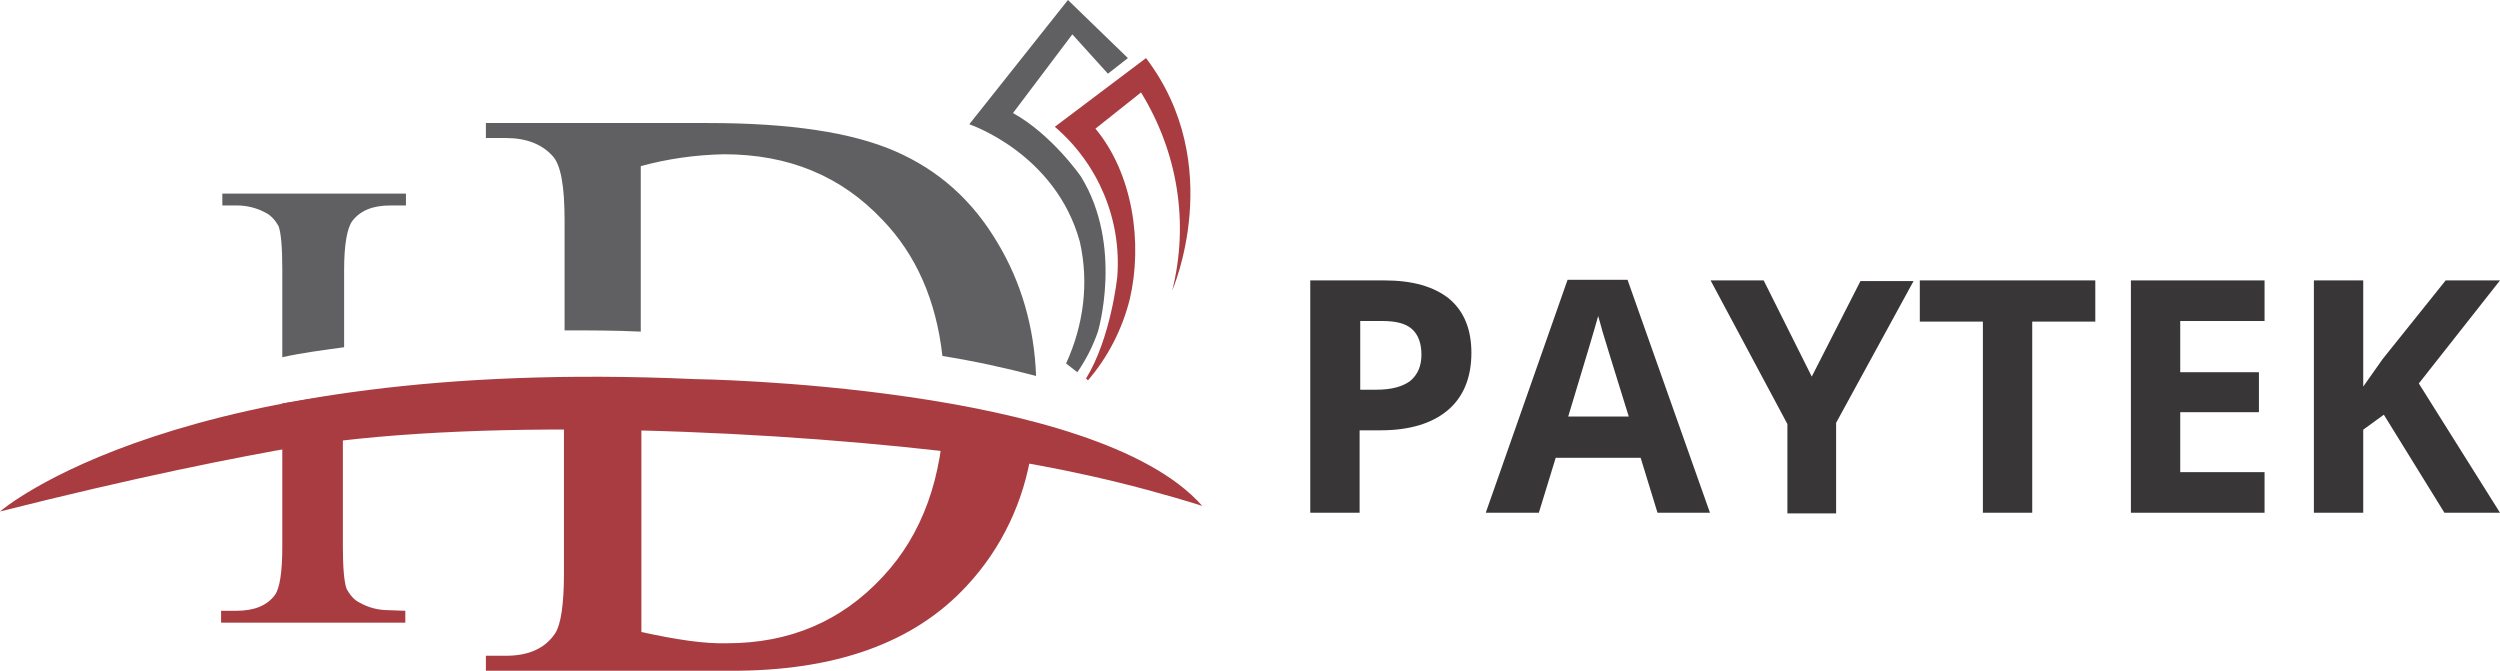
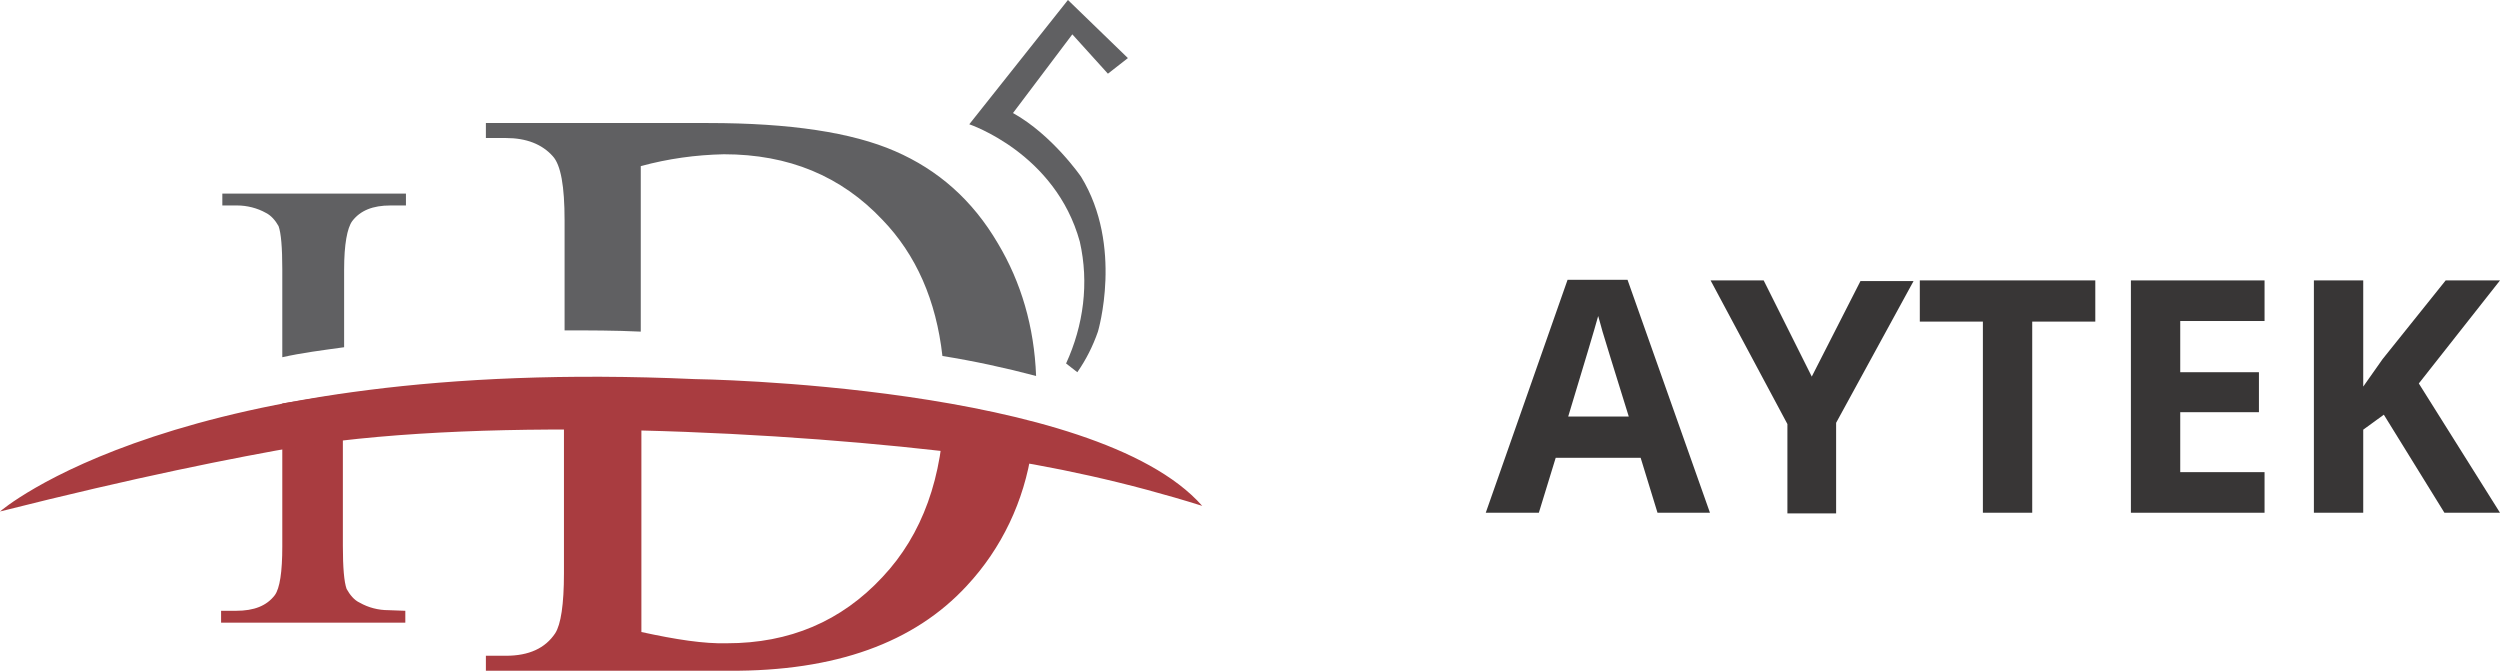
<svg xmlns="http://www.w3.org/2000/svg" version="1.1" id="Layer_1" x="0px" y="0px" viewBox="0 0 400.3 107.4" style="enable-background:new 0 0 400.3 107.4;" xml:space="preserve">
  <style type="text/css">
	.st0{fill:#383636;}
	.st1{fill:#606062;}
	.st2{fill:#A93C40;}
</style>
  <g>
    <g>
-       <path class="st0" d="M235.6,56.5c0,4-1.3,7.1-3.8,9.2c-2.5,2.1-6.1,3.2-10.7,3.2h-3.4v13.2h-7.9V44.9h11.9c4.5,0,7.9,1,10.3,2.9    C234.4,49.8,235.6,52.7,235.6,56.5z M217.8,62.4h2.6c2.4,0,4.2-0.5,5.4-1.4c1.2-1,1.8-2.4,1.8-4.2c0-1.8-0.5-3.2-1.5-4.1    c-1-0.9-2.6-1.3-4.7-1.3h-3.6V62.4z" />
      <path class="st0" d="M265.4,82.1l-2.7-8.8h-13.6l-2.7,8.8h-8.5l13.1-37.3h9.6l13.2,37.3H265.4z M260.8,66.7    c-2.5-8-3.9-12.6-4.2-13.6s-0.5-1.9-0.7-2.5c-0.6,2.2-2.2,7.5-4.8,16.1H260.8z" />
      <path class="st0" d="M290.1,60.3l7.8-15.3h8.5L294,67.7v14.5h-7.8V67.9l-12.3-23h8.5L290.1,60.3z" />
      <path class="st0" d="M325.4,82.1h-7.9V51.5h-10.1v-6.6h28.1v6.6h-10.1V82.1z" />
      <path class="st0" d="M362.6,82.1h-21.4V44.9h21.4v6.5h-13.5v8.2h12.6V66h-12.6v9.6h13.5V82.1z" />
      <path class="st0" d="M400.3,82.1h-8.9l-9.7-15.7l-3.3,2.4v13.3h-7.9V44.9h7.9v17l3.1-4.4l10.1-12.6h8.7l-13,16.5L400.3,82.1z" />
    </g>
    <g>
      <path id="_459666456_1_" class="st1" d="M90.4,52.9V35.3c0-5.5-0.6-8.9-1.9-10.3c-1.7-1.9-4.2-2.9-7.5-2.9h-3.2v-2.4h35.6    c13.1,0,23,1.5,29.9,4.5S155.7,32,159.8,39c3.7,6.2,5.8,13.3,6.1,21.2c-4.9-1.3-10-2.4-15-3.2c-1-8.9-4.2-16.2-9.6-21.8    c-6.6-7-15-10.5-25.4-10.5c-4.5,0.1-8.9,0.7-13.3,1.9v26.5C98.5,52.9,94.4,52.9,90.4,52.9z" />
      <path id="_456528760_1_" class="st2" d="M77.8,107.4V105H81c3.7,0,6.3-1.2,7.9-3.6c0.9-1.4,1.4-4.6,1.4-9.6V62.2    c4.3-0.2,8.4-0.2,12.4-0.2v39.2c5.5,1.2,10,1.9,13.7,1.8c10,0,18.3-3.5,24.9-10.6c6.4-6.8,9.7-16,9.9-27.4c6.4,5.8,15.3-0.8,14,7    c-1.2,8.2-4.8,15.8-10.4,21.8c-8.4,9.1-21,13.7-38.1,13.6H77.8z" />
      <path id="_456528496_1_" class="st1" d="M45.2,57.2V43.1c0-3.5-0.2-5.8-0.6-6.9c-0.5-0.9-1.2-1.7-2-2.1c-1.4-0.8-3.1-1.2-4.6-1.2    h-2.4V31H65v1.9h-2.5c-2.8,0-4.8,0.8-6.1,2.5c-0.8,1.1-1.3,3.7-1.3,7.8v12.4C51.5,56.1,48.3,56.5,45.2,57.2L45.2,57.2z" />
      <path id="_459881528_1_" class="st2" d="M64.9,97.8v1.9H35.4v-1.9h2.4c2.9,0,4.9-0.8,6.2-2.5c0.8-1.1,1.2-3.7,1.2-7.8V64.6    c3.6-0.6,6.9-1.1,9.7-1.5v24.3c0,3.5,0.2,5.8,0.6,6.9c0.5,0.9,1.2,1.8,2.1,2.2c1.4,0.8,3,1.2,4.6,1.2L64.9,97.8z" />
      <path id="_459881888_1_" class="st2" d="M0,81.9c0,0,28.5-24.9,111.2-21.2c0,0,64.1,0.8,81.3,20.3c-11.8-3.7-23.9-6.4-36.1-8.1    c-30.3-3.9-77.6-6.2-108-1.5C37.4,73.3,21.8,76.4,0,81.9z" />
-       <path id="_459658816_2_" class="st2" d="M187.7,46.5c0,0,8.8-20.1-4.2-37.2l-14.6,11c7,6,10.7,14.9,10,24c0,0-1,9.8-5,16.3    l0.3,0.3c3.2-3.7,5.5-8.2,6.7-13c2.1-9,0.5-20.1-5.5-27.3l7.3-5.8C188.6,24.4,190.4,35.7,187.7,46.5z" />
      <path id="_459666576_2_" class="st1" d="M177.4,11.8l3.2-2.5L171,0l-15.8,19.9c0,0,13.8,4.6,17.7,18.8c1.5,6.6,0.6,13.4-2.2,19.5    l1.8,1.4c1.4-2,2.5-4.2,3.3-6.5c0,0,4.1-13.7-2.7-24.8c0,0-4.6-6.7-10.9-10.2l9.5-12.6L177.4,11.8L177.4,11.8z" />
    </g>
  </g>
</svg>